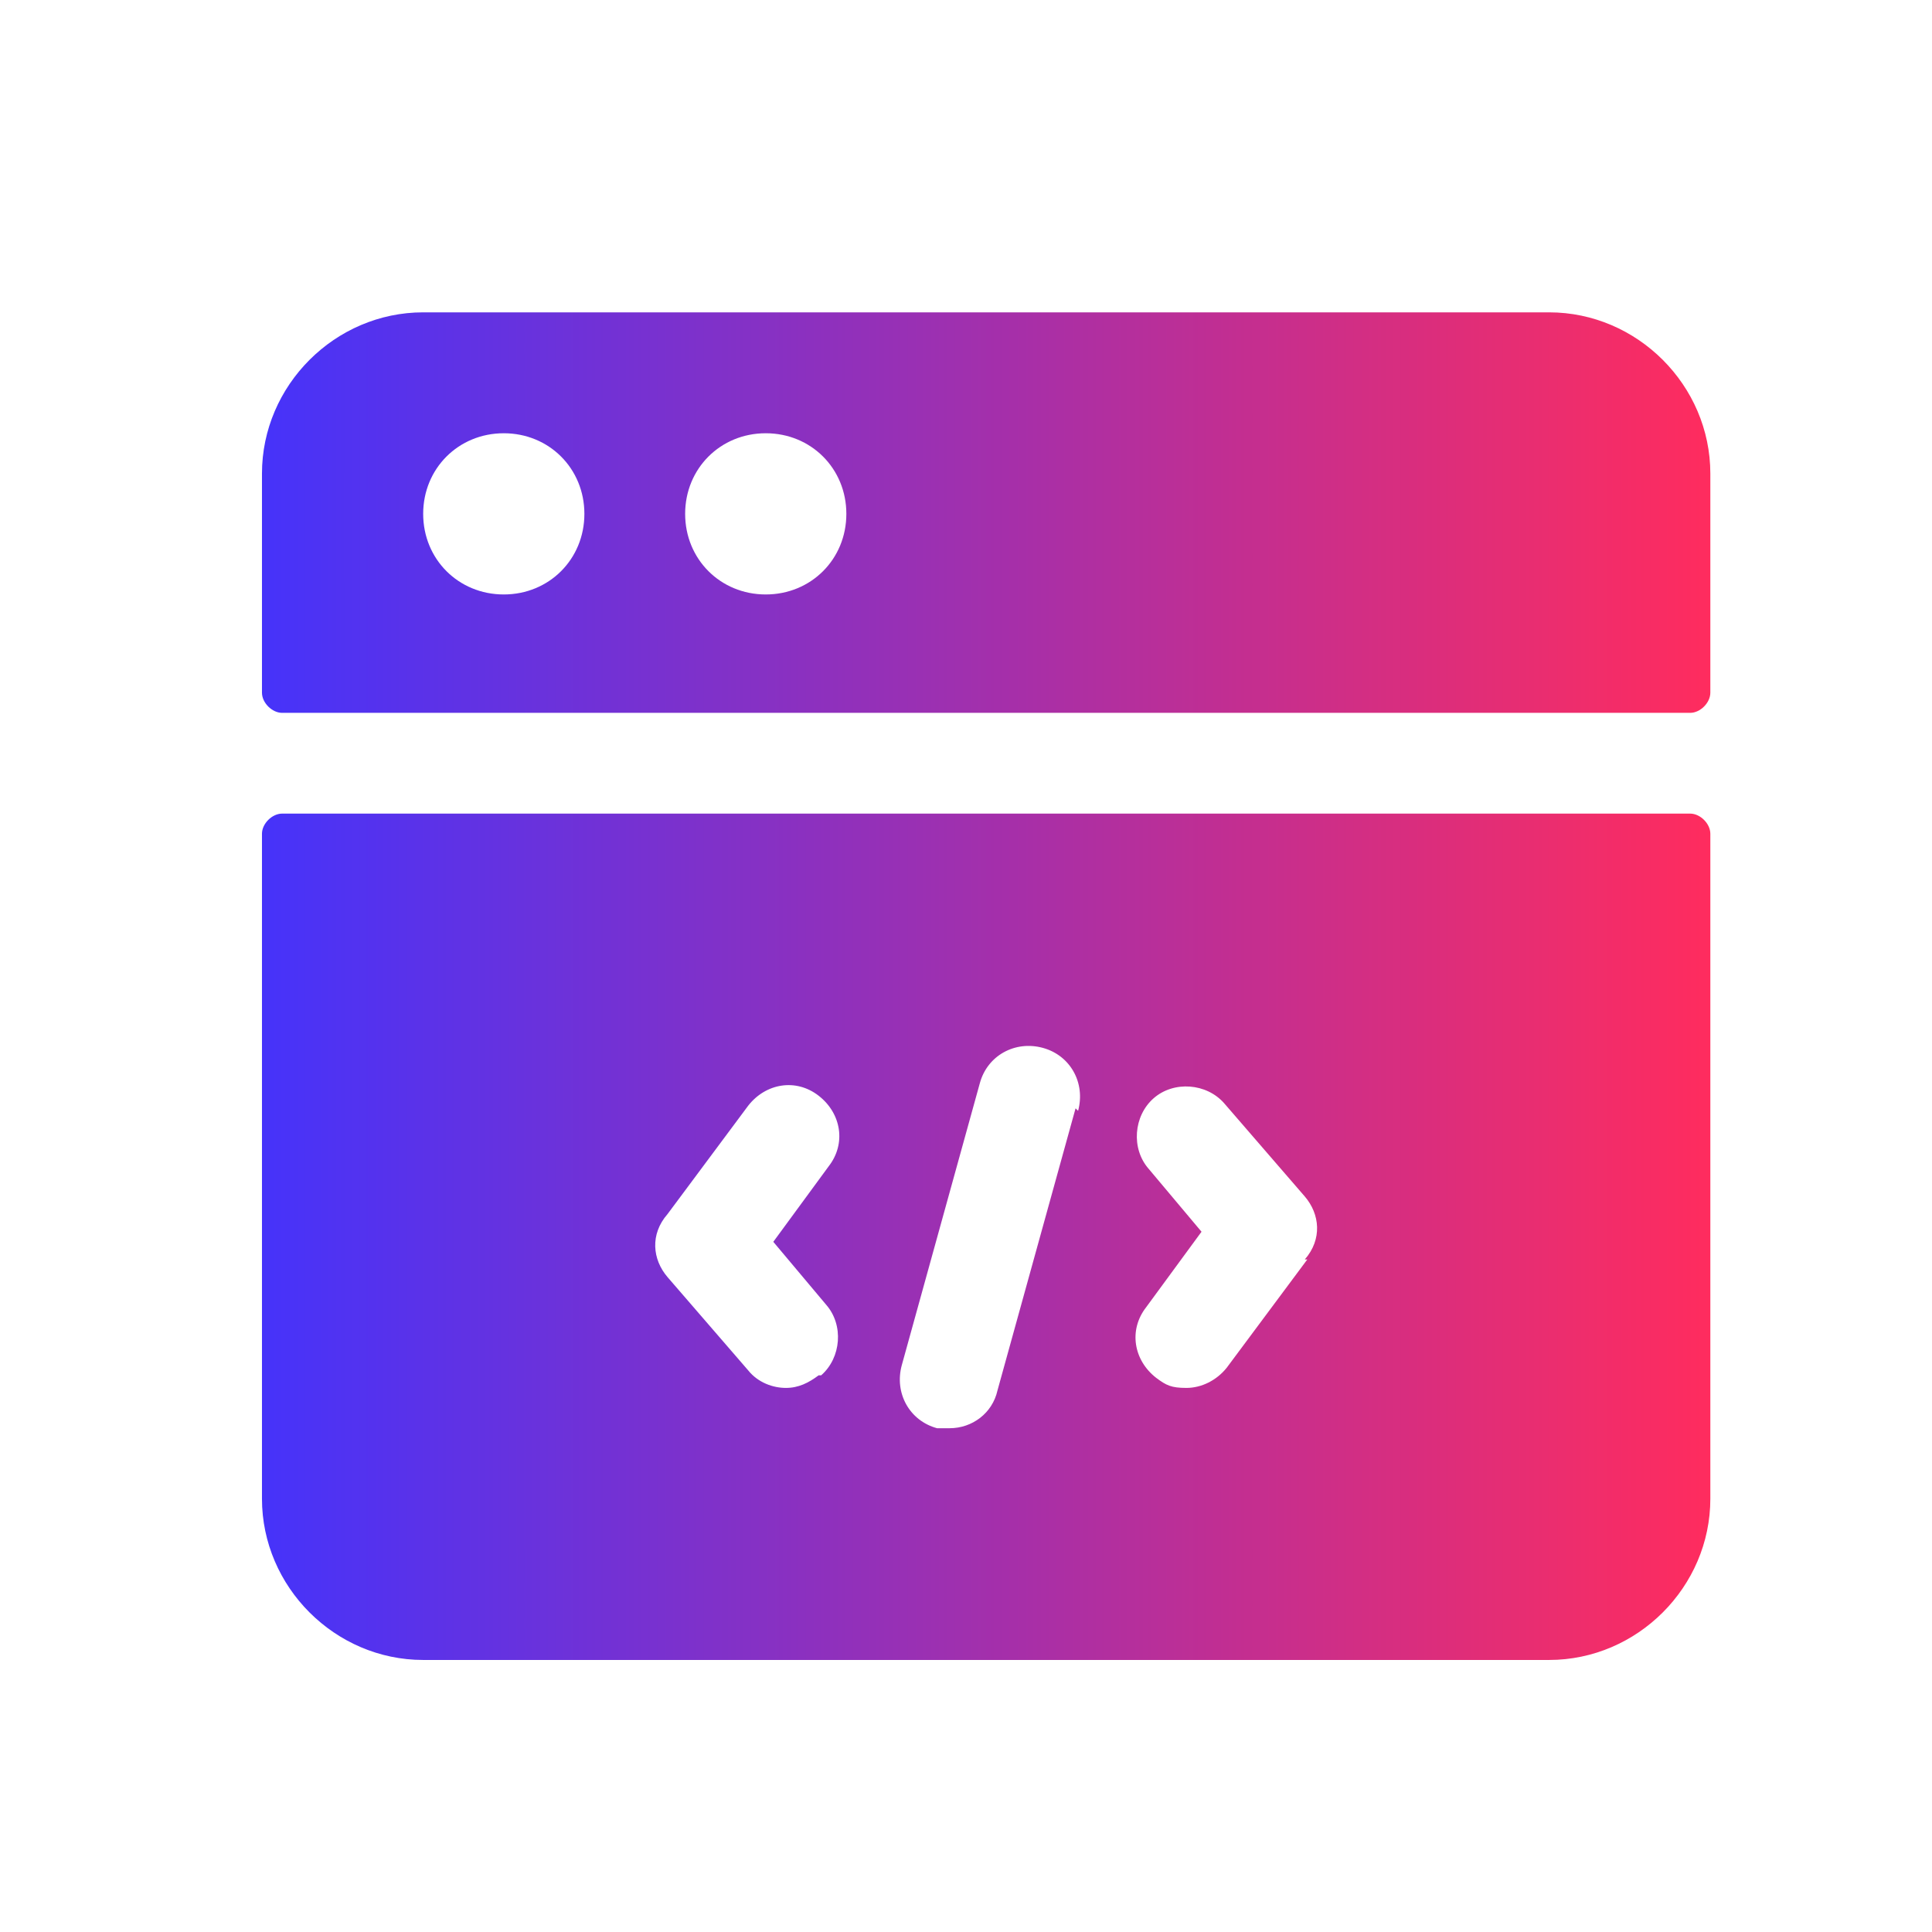
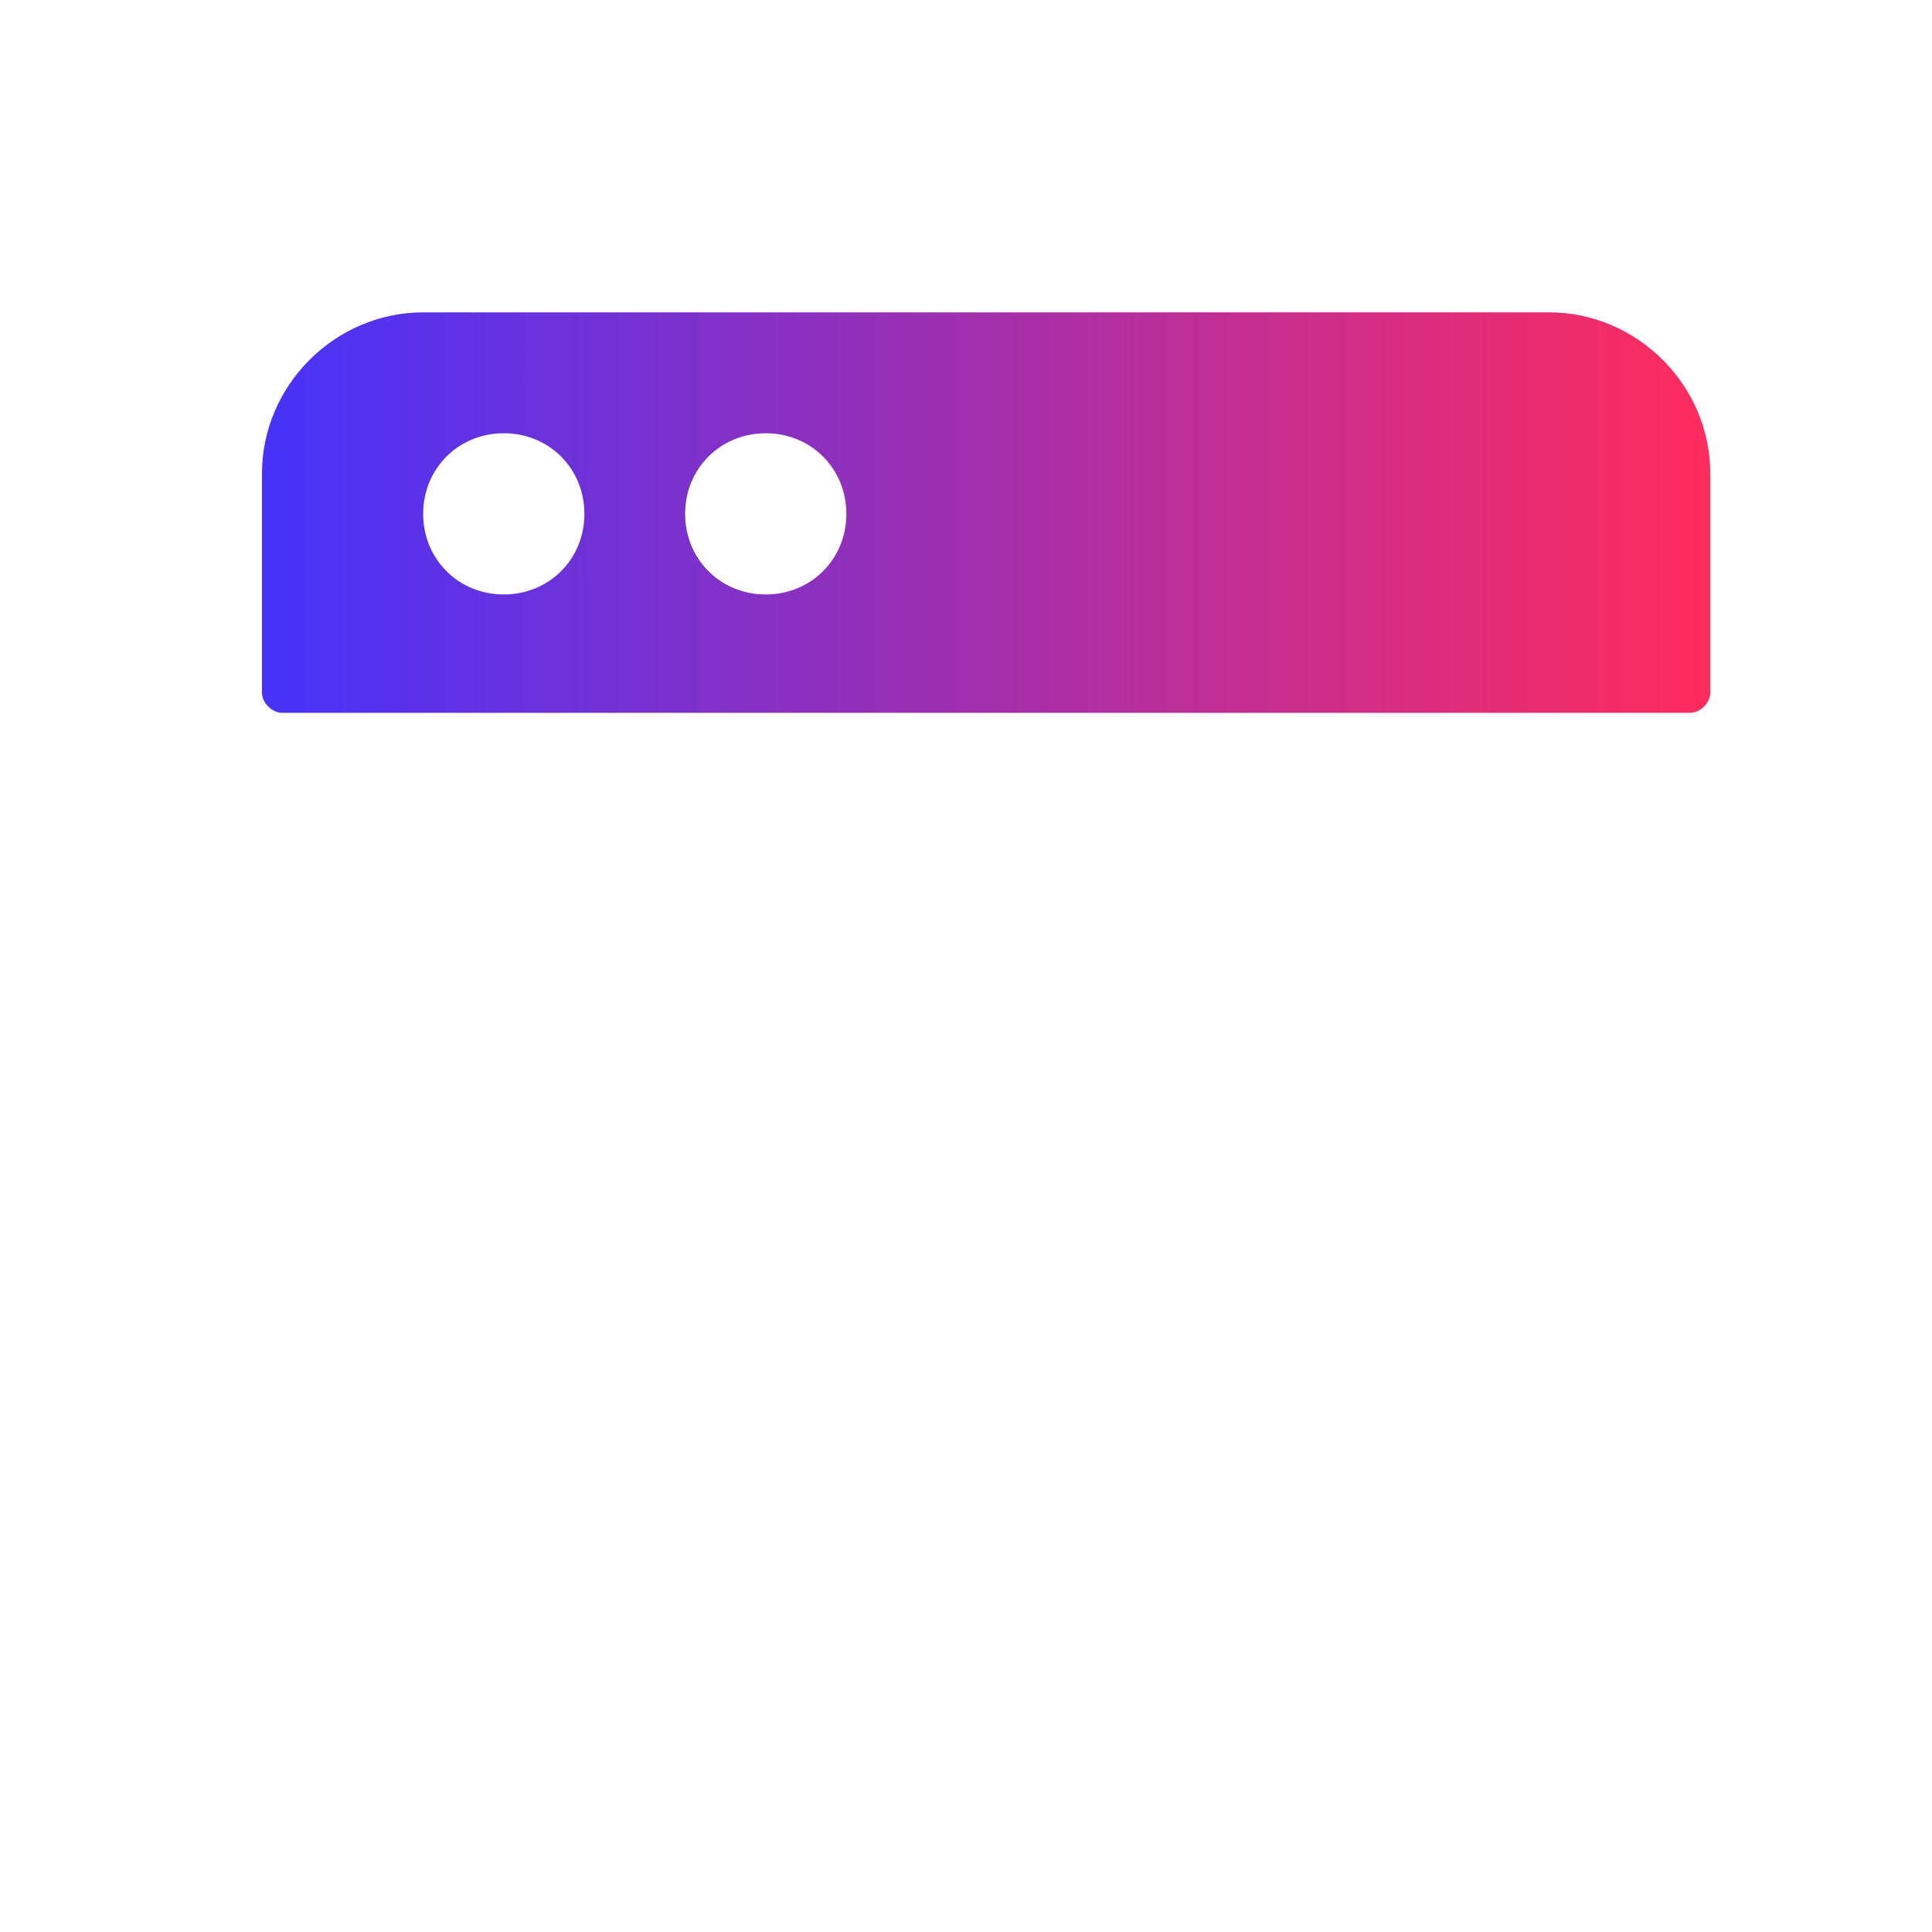
<svg xmlns="http://www.w3.org/2000/svg" xmlns:xlink="http://www.w3.org/1999/xlink" version="1.1" viewBox="0 0 76.7 76.7">
  <defs>
    <style>.cls-1 {
        fill: url(#Gradiente_sem_nome_2);
      }

      .cls-2 {
        fill: url(#Gradiente_sem_nome_2-2);
      }</style>
    <linearGradient id="Gradiente_sem_nome_2" data-name="Gradiente sem nome 2" x1="10.4" y1="49.1" x2="67.9" y2="49.1" gradientUnits="userSpaceOnUse">
      <stop offset="0" stop-color="#4633fa" />
      <stop offset="1" stop-color="#ff2c5e" />
    </linearGradient>
    <linearGradient id="Gradiente_sem_nome_2-2" data-name="Gradiente sem nome 2" y1="20.3" y2="20.3" xlink:href="#Gradiente_sem_nome_2" />
  </defs>
  <g>
    <g id="Camada_1">
      <g>
-         <path class="cls-1" d="M67.1,32.3H11.2c-.4,0-.8.4-.8.8v26.4c0,3.5,2.9,6.4,6.4,6.4h44.7c3.5,0,6.4-2.9,6.4-6.4v-26.4c0-.4-.4-.8-.8-.8ZM32.5,54.6c-.4.3-.8.5-1.3.5s-1.1-.2-1.5-.7l-3.2-3.7c-.6-.7-.7-1.7,0-2.5l3.2-4.3c.7-.9,1.9-1.1,2.8-.4.9.7,1.1,1.9.4,2.8l-2.2,3,2.1,2.5c.7.8.6,2.1-.2,2.8ZM42.7,44l-3.1,11.2c-.2.9-1,1.5-1.9,1.5s-.4,0-.5,0c-1.1-.3-1.7-1.4-1.4-2.5l3.1-11.2c.3-1.1,1.4-1.7,2.5-1.4,1.1.3,1.7,1.4,1.4,2.5ZM51.9,50l-3.2,4.3c-.4.5-1,.8-1.6.8s-.8-.1-1.2-.4c-.9-.7-1.1-1.9-.4-2.8l2.2-3-2.1-2.5c-.7-.8-.6-2.1.2-2.8.8-.7,2.1-.6,2.8.2l3.2,3.7c.6.7.7,1.7,0,2.5Z" />
        <path class="cls-2" d="M61.5,12.4H16.8c-3.5,0-6.4,2.9-6.4,6.4v8.7c0,.4.4.8.8.8h55.9c.4,0,.8-.4.8-.8v-8.7c0-3.5-2.9-6.4-6.4-6.4ZM20,23.6c-1.8,0-3.2-1.4-3.2-3.2s1.4-3.2,3.2-3.2,3.2,1.4,3.2,3.2-1.4,3.2-3.2,3.2ZM30.4,23.6c-1.8,0-3.2-1.4-3.2-3.2s1.4-3.2,3.2-3.2,3.2,1.4,3.2,3.2-1.4,3.2-3.2,3.2Z" />
      </g>
    </g>
  </g>
</svg>